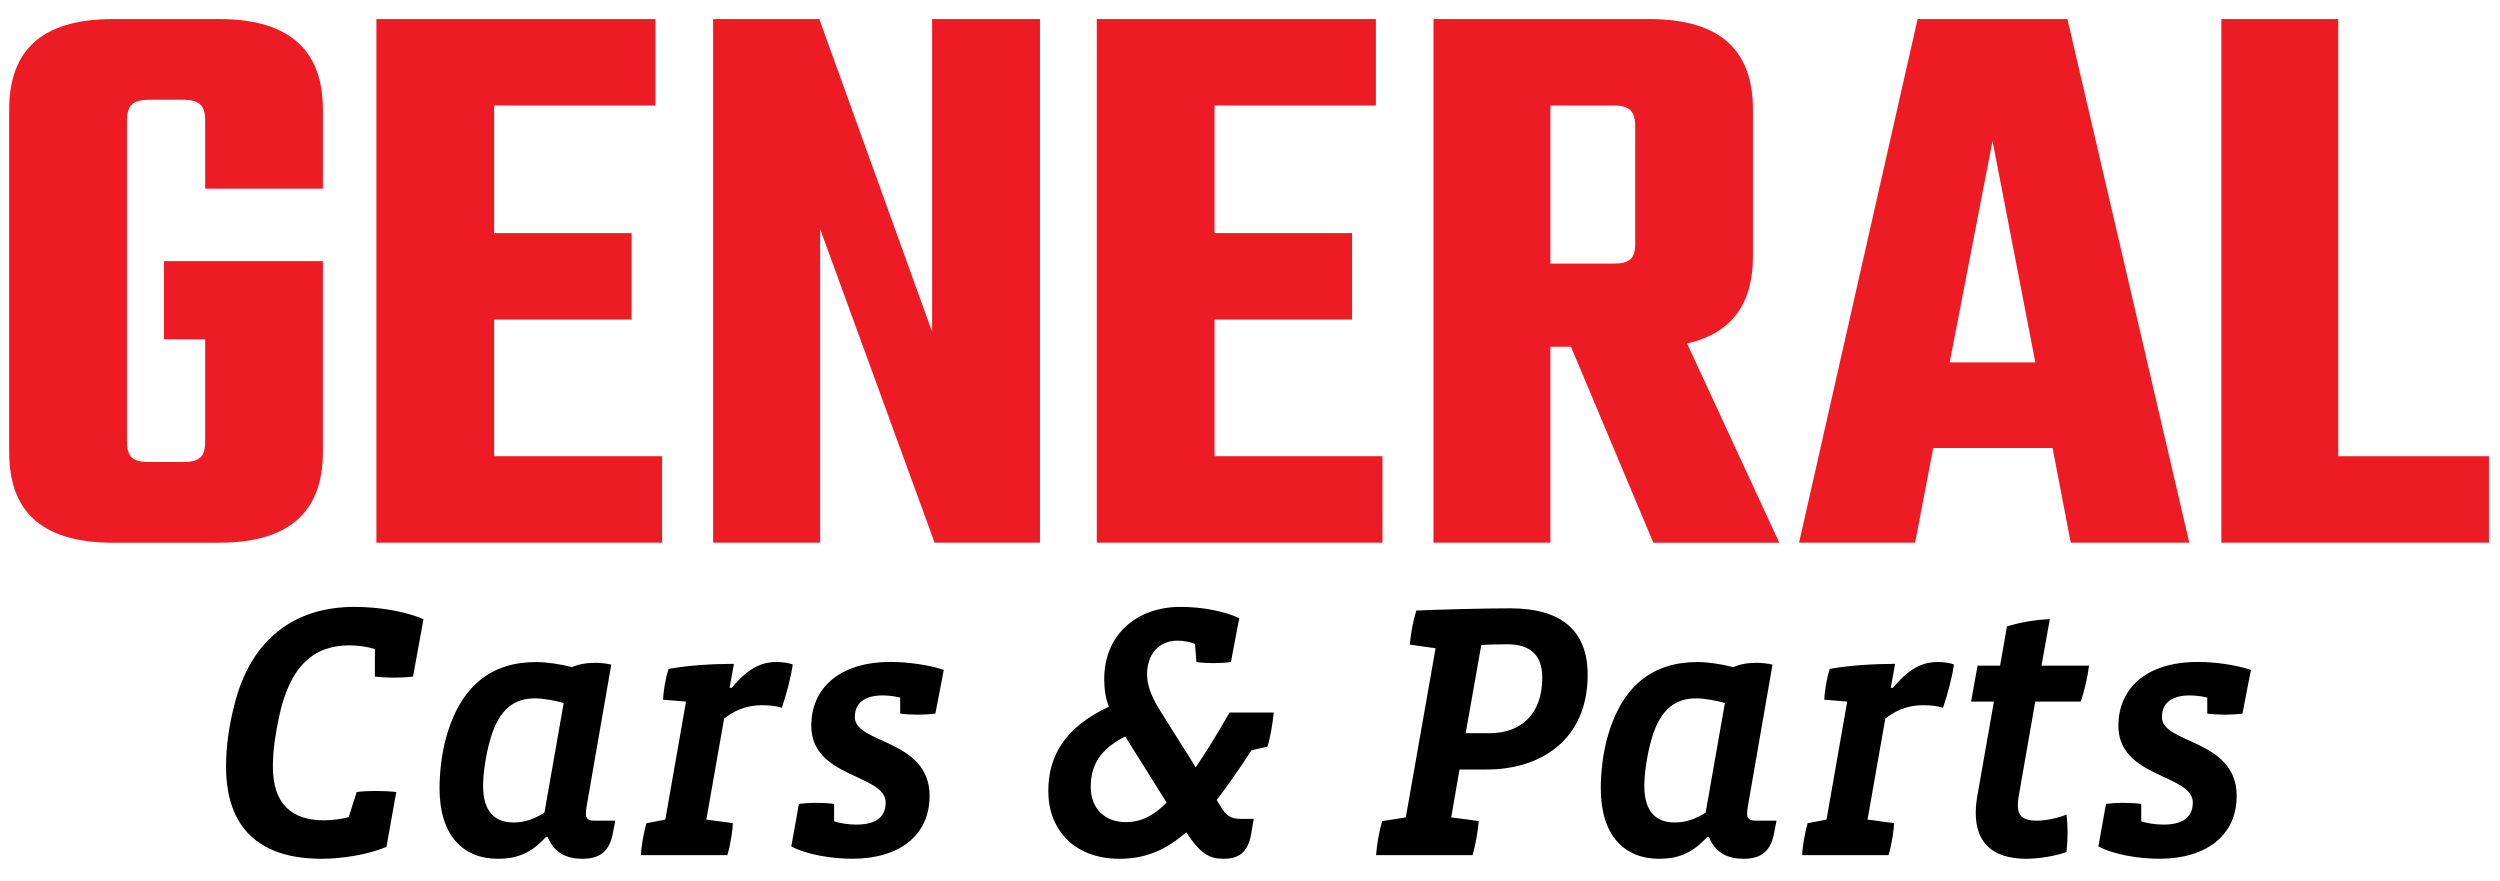
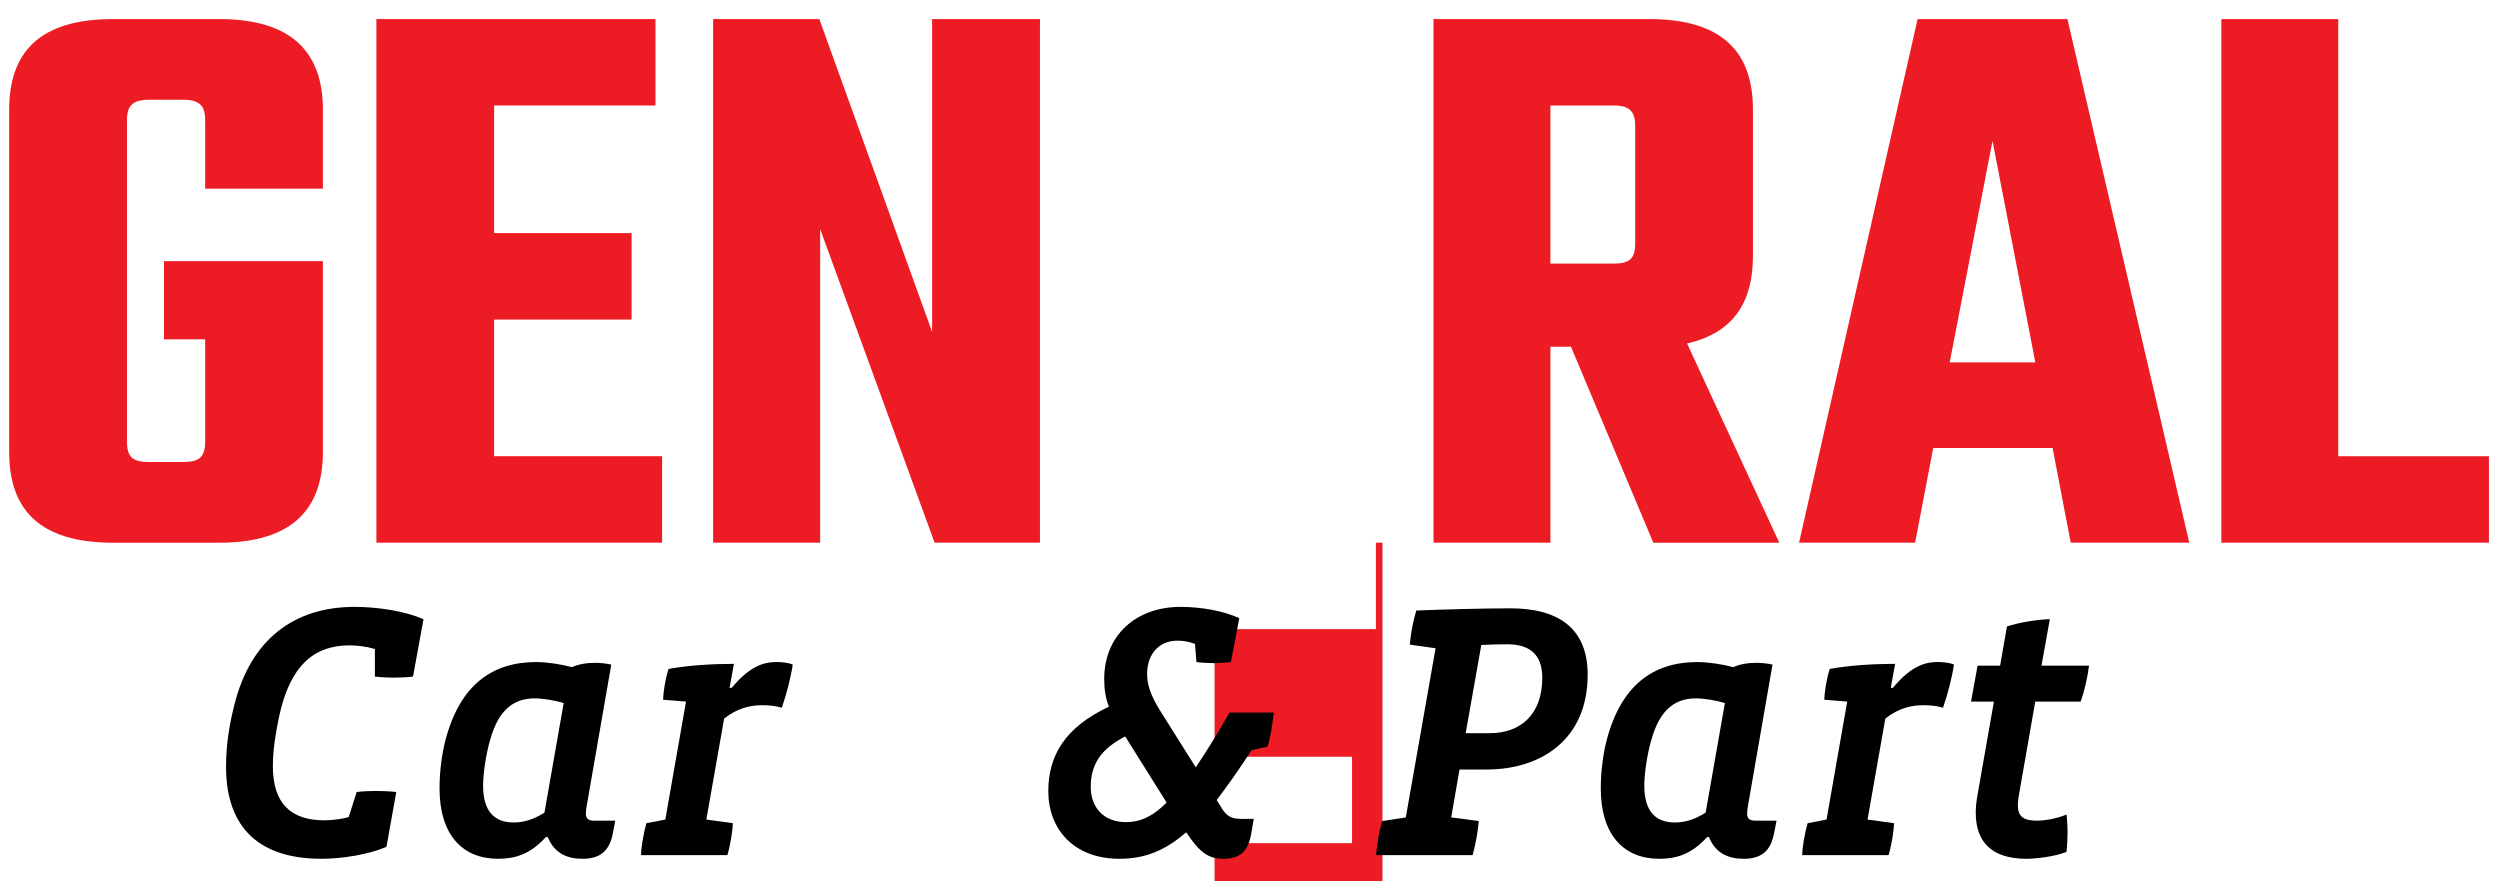
<svg xmlns="http://www.w3.org/2000/svg" version="1.1" id="Layer_1" x="0px" y="0px" viewBox="0 0 696.13 245.35" style="enable-background:new 0 0 696.13 245.35;" xml:space="preserve">
  <style type="text/css">
	.st0{fill:#ED1C24;}
</style>
  <g>
    <g>
      <path class="st0" d="M57.13,52.53V33.51c0-4.13-1.6-5.73-6.19-5.73h-9.4c-4.58,0-6.19,1.6-6.19,5.73v89.41    c0,4.36,1.6,5.73,6.19,5.73h9.4c4.58,0,6.19-1.38,6.19-5.73V94.49H45.66V72.71h44.25v53.19c0,15.59-8.25,25.22-28.89,25.22H31.45    c-20.86,0-28.89-9.63-28.89-25.22V30.53c0-15.59,8.02-25.22,28.89-25.22h29.57c20.63,0,28.89,9.63,28.89,25.22v22.01H57.13z" />
      <path class="st0" d="M184.36,127.04v24.07h-79.55V5.31h77.71v24.07h-44.93v35.53h38.28v24.07h-38.28v38.05H184.36z" />
      <path class="st0" d="M289.58,5.31v145.8h-29.34l-31.87-87.34v87.34h-29.8V5.31h29.57l31.41,87.11V5.31H289.58z" />
-       <path class="st0" d="M384.95,127.04v24.07H305.4V5.31h77.72v24.07h-44.93v35.53h38.29v24.07h-38.29v38.05H384.95z" />
+       <path class="st0" d="M384.95,127.04v24.07H305.4h77.72v24.07h-44.93v35.53h38.29v24.07h-38.29v38.05H384.95z" />
      <path class="st0" d="M437.44,96.55h-5.73v54.56h-32.55V5.31h60.06c20.86,0,28.89,9.63,28.89,25.22v40.81    c0,12.61-5.27,21.32-18.34,24.3l25.68,55.48h-35.08L437.44,96.55z M431.71,73.4h17.65c4.36,0,5.96-1.38,5.96-5.5V35.11    c0-4.13-1.6-5.73-5.96-5.73h-17.65V73.4z" />
      <path class="st0" d="M571.55,124.75h-33.24l-5.04,26.36h-32.32l33.01-145.8h41.72l33.93,145.8H576.6L571.55,124.75z     M566.74,100.91l-11.92-61.67l-11.92,61.67H566.74z" />
      <path class="st0" d="M693.05,127.04v24.07h-74.51V5.31h32.55v121.73H693.05z" />
    </g>
  </g>
  <g>
    <path d="M115.01,188.39c-1.42,0.2-3.84,0.3-5.26,0.3c-1.52,0-3.94-0.1-5.36-0.3v-7.68c-2.43-0.71-5.05-1.01-7.08-1.01   c-9.91,0-16.58,5.66-19.61,19.91c-0.91,4.35-1.72,9.1-1.72,13.75c0,10.51,5.15,15.06,14.35,15.06c2.02,0,5.26-0.4,6.77-0.91   l2.22-6.97c1.42-0.2,3.74-0.3,5.26-0.3s4.25,0.1,5.76,0.3l-2.73,15.26c-5.15,2.22-12.53,3.33-18.09,3.33   c-17.08,0-26.58-8.39-26.58-25.67c0-5.96,0.91-11.72,2.32-17.18c4.55-18.29,16.68-27.29,33.46-27.29c6.67,0,14.15,1.21,19.2,3.44   L115.01,188.39z" />
    <path d="M170.7,231.75c-0.91,5.36-3.74,7.38-8.49,7.38c-4.45,0-7.88-1.62-9.7-6.06H152c-4.45,4.95-8.79,6.06-13.34,6.06   c-9.7,0-16.27-6.47-16.27-19.61c0-4.55,0.61-9.4,1.62-13.34c4.04-15.46,13.04-21.83,25.27-21.83c3.03,0,6.97,0.61,10.01,1.42   c1.72-0.81,4.04-1.21,6.47-1.21c1.42,0,3.23,0.2,4.45,0.5l-6.87,39.52c-0.1,0.5-0.2,1.42-0.2,1.92c0,1.52,0.71,2.02,2.43,2.02h5.76   L170.7,231.75z M148.97,194.46c-5.26,0-10.01,2.43-12.53,11.72c-1.11,3.84-1.92,9.1-1.92,12.63c0,7.18,3.23,10.21,8.49,10.21   c3.03,0,5.66-0.91,8.59-2.73l5.36-30.52C154.73,195.06,151.09,194.46,148.97,194.46z" />
    <path d="M217.7,197.08c-1.52-0.5-3.44-0.71-5.46-0.71c-3.13,0-6.87,0.71-10.61,3.74l-4.95,28.1l7.38,1.01   c0,1.62-0.61,5.86-1.52,8.89h-24.06c0-1.62,0.61-5.76,1.52-8.89l5.26-1.01l5.76-32.85l-6.37-0.51c0-1.82,0.61-5.96,1.52-8.59   c5.56-1.01,12.33-1.41,18.19-1.41l-1.21,6.67h0.61c5.26-6.37,9.3-7.18,12.53-7.18c1.31,0,3.34,0.2,4.45,0.71   C220.23,188.59,219.02,193.24,217.7,197.08z" />
-     <path d="M260.46,198.7c-1.52,0.2-3.23,0.3-4.75,0.3c-1.52,0-3.64-0.1-5.05-0.3v-4.45c-1.11-0.3-3.03-0.61-4.85-0.61   c-4.95,0-7.78,2.02-7.78,6.06c0,7.48,20.82,6.06,20.82,21.93c0,10.92-8.39,17.49-21.53,17.49c-5.86,0-12.94-1.21-16.98-3.44   l2.12-11.83c1.52-0.2,3.23-0.3,4.65-0.3c1.52,0,3.74,0.1,5.15,0.3v4.85c1.52,0.51,3.94,0.91,6.17,0.91c5.66,0,8.19-2.22,8.19-6.17   c0-7.88-20.72-6.77-20.72-21.33c0-10.21,7.48-17.79,22.14-17.79c4.75,0,10.61,0.81,14.76,2.22L260.46,198.7z" />
    <path d="M352.94,207.9l-4.45,1.01c-3.54,5.46-6.77,10.01-9.7,13.85l1.62,2.63c1.42,2.12,2.83,2.63,5.36,2.63h3.34l-0.71,4.14   c-0.81,4.65-2.93,6.97-7.68,6.97c-4.04,0-6.47-1.42-10.41-7.38c-6.06,5.26-11.72,7.38-18.6,7.38c-12.84,0-19.81-8.39-19.81-18.8   c0-9.8,4.55-17.79,16.88-23.55c-0.91-2.32-1.31-4.75-1.31-7.68c0-12.23,8.89-20.11,21.23-20.11c5.86,0,11.93,1.11,16.38,3.13   l-2.33,12.23c-1.52,0.2-3.44,0.3-4.85,0.3s-3.34-0.1-4.75-0.3l-0.4-5.05c-1.21-0.5-3.03-0.91-4.85-0.91c-5.26,0-8.49,3.84-8.49,9.3   c0,2.83,0.91,5.76,3.44,9.9l10.11,16.07c2.83-4.14,6.06-9.4,9.4-15.26h12.33C354.35,201.53,353.75,205.27,352.94,207.9z    M324.84,223.46l-11.52-18.39c-6.77,3.44-9.6,7.78-9.6,14.05c0,5.76,3.64,9.8,9.8,9.8C317.66,228.92,321.2,227.2,324.84,223.46z" />
    <path d="M413.99,214.27h-7.58l-2.32,13.34l7.68,1.01c-0.3,3.33-0.91,6.57-1.72,9.5h-26.89c0.3-3.23,0.81-6.47,1.72-9.5l6.57-1.01   l8.29-47.1l-7.18-1.01c0.3-3.34,0.91-6.57,1.82-9.5c7.18-0.3,19.41-0.61,26.18-0.61c13.54,0,21.53,5.66,21.53,18.5   C442.09,205.98,429.05,214.27,413.99,214.27z M419.65,179.4c-2.73,0-5.66,0.1-7.18,0.2l-4.35,24.56h6.67   c8.59,0,14.66-5.15,14.66-15.46C429.45,182.02,425.71,179.4,419.65,179.4z" />
    <path d="M494.04,231.75c-0.91,5.36-3.74,7.38-8.49,7.38c-4.45,0-7.88-1.62-9.7-6.06h-0.5c-4.45,4.95-8.79,6.06-13.34,6.06   c-9.7,0-16.27-6.47-16.27-19.61c0-4.55,0.61-9.4,1.62-13.34c4.04-15.46,13.04-21.83,25.27-21.83c3.03,0,6.97,0.61,10.01,1.42   c1.72-0.81,4.04-1.21,6.47-1.21c1.41,0,3.23,0.2,4.45,0.5l-6.87,39.52c-0.1,0.5-0.2,1.42-0.2,1.92c0,1.52,0.71,2.02,2.43,2.02h5.76   L494.04,231.75z M472.31,194.46c-5.26,0-10.01,2.43-12.53,11.72c-1.11,3.84-1.92,9.1-1.92,12.63c0,7.18,3.23,10.21,8.49,10.21   c3.03,0,5.66-0.91,8.59-2.73l5.36-30.52C478.07,195.06,474.43,194.46,472.31,194.46z" />
    <path d="M541.04,197.08c-1.52-0.5-3.44-0.71-5.46-0.71c-3.13,0-6.87,0.71-10.61,3.74l-4.95,28.1l7.38,1.01   c0,1.62-0.61,5.86-1.52,8.89h-24.06c0-1.62,0.61-5.76,1.52-8.89l5.26-1.01l5.76-32.85l-6.37-0.51c0-1.82,0.61-5.96,1.52-8.59   c5.56-1.01,12.33-1.41,18.19-1.41l-1.21,6.67h0.61c5.26-6.37,9.3-7.18,12.53-7.18c1.31,0,3.33,0.2,4.45,0.71   C543.57,188.59,542.35,193.24,541.04,197.08z" />
    <path d="M579.35,195.37h-12.63l-4.65,26.58c-0.1,0.81-0.2,1.62-0.2,2.22c0,3.23,1.62,4.35,5.36,4.35c2.32,0,5.96-0.71,8.19-1.72   c0.2,1.52,0.3,3.34,0.3,4.85c0,1.72-0.1,3.74-0.3,5.56c-3.23,1.31-8.49,1.92-11.12,1.92c-9.8,0-14.15-4.75-14.15-12.84   c0-1.62,0.2-3.33,0.51-5.05l4.55-25.88h-6.37l1.82-10.01h6.27l1.92-10.92c3.44-1.11,8.29-1.92,11.93-2.02l-2.32,12.94h13.24   C581.27,188.59,580.46,192.33,579.35,195.37z" />
-     <path d="M624.42,198.7c-1.52,0.2-3.23,0.3-4.75,0.3c-1.52,0-3.64-0.1-5.05-0.3v-4.45c-1.11-0.3-3.03-0.61-4.85-0.61   c-4.95,0-7.78,2.02-7.78,6.06c0,7.48,20.82,6.06,20.82,21.93c0,10.92-8.39,17.49-21.53,17.49c-5.86,0-12.94-1.21-16.98-3.44   l2.12-11.83c1.52-0.2,3.23-0.3,4.65-0.3c1.52,0,3.74,0.1,5.16,0.3v4.85c1.52,0.51,3.94,0.91,6.17,0.91c5.66,0,8.19-2.22,8.19-6.17   c0-7.88-20.72-6.77-20.72-21.33c0-10.21,7.48-17.79,22.14-17.79c4.75,0,10.61,0.81,14.76,2.22L624.42,198.7z" />
  </g>
</svg>